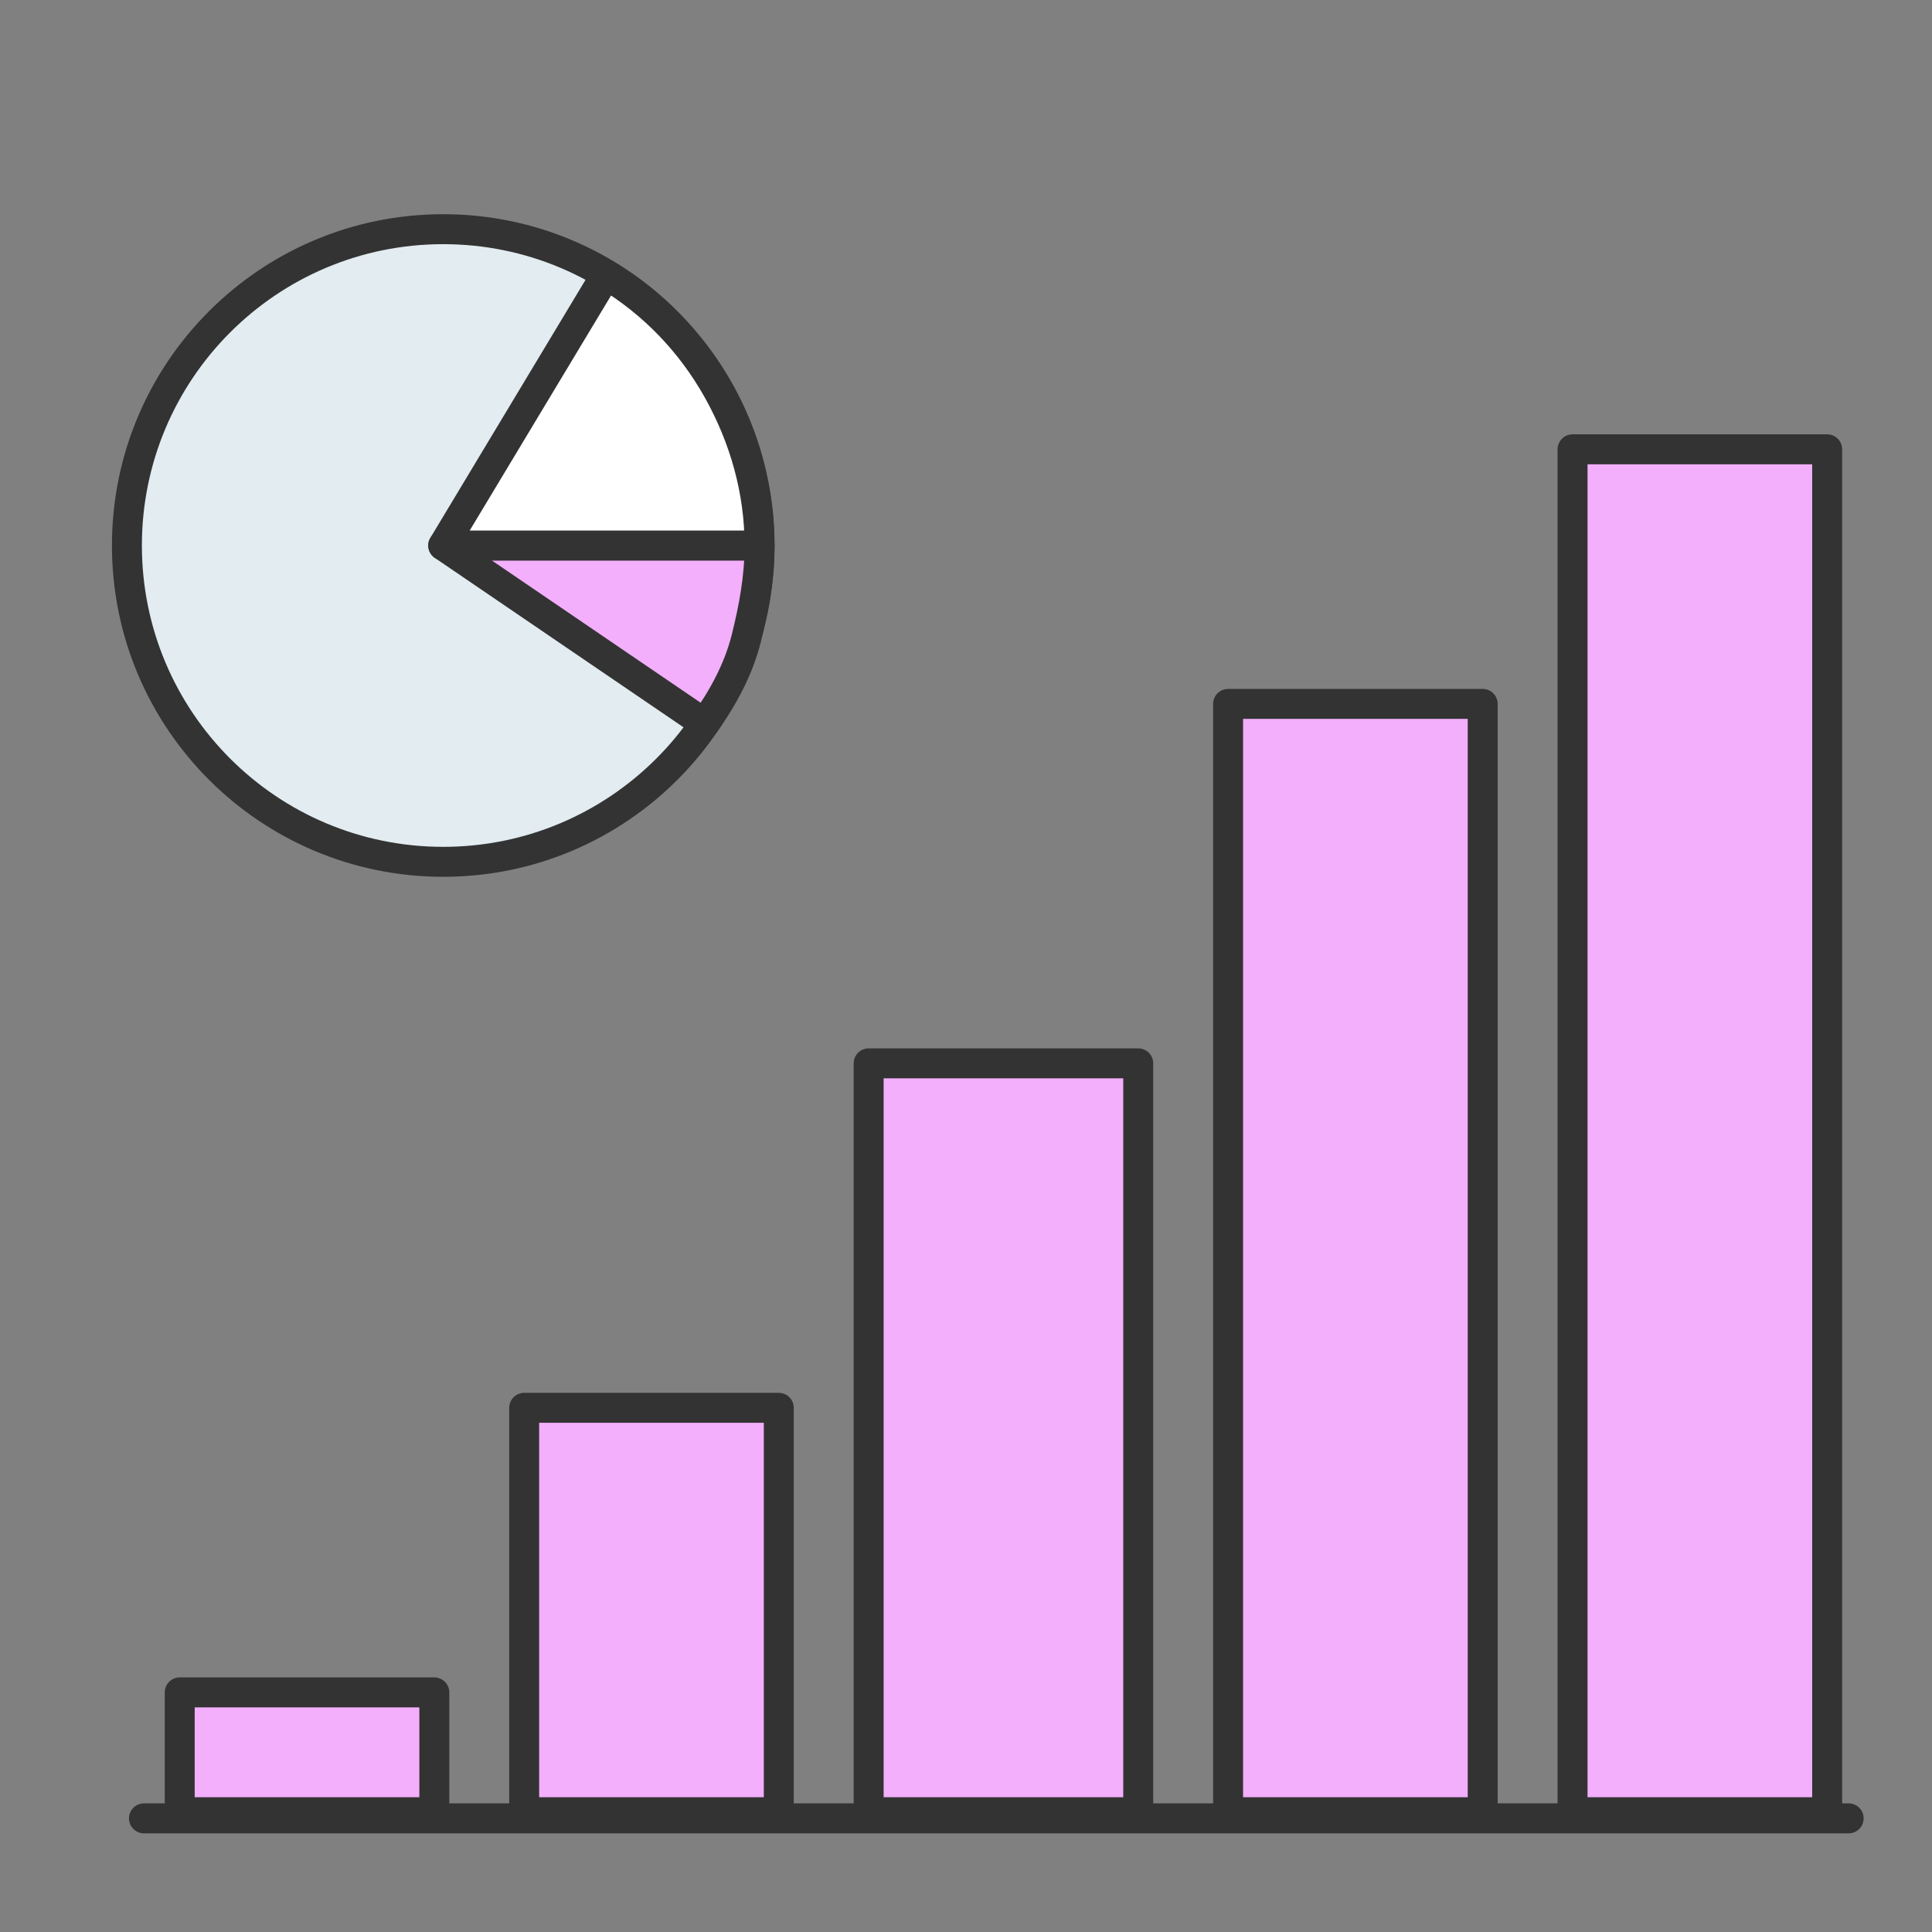
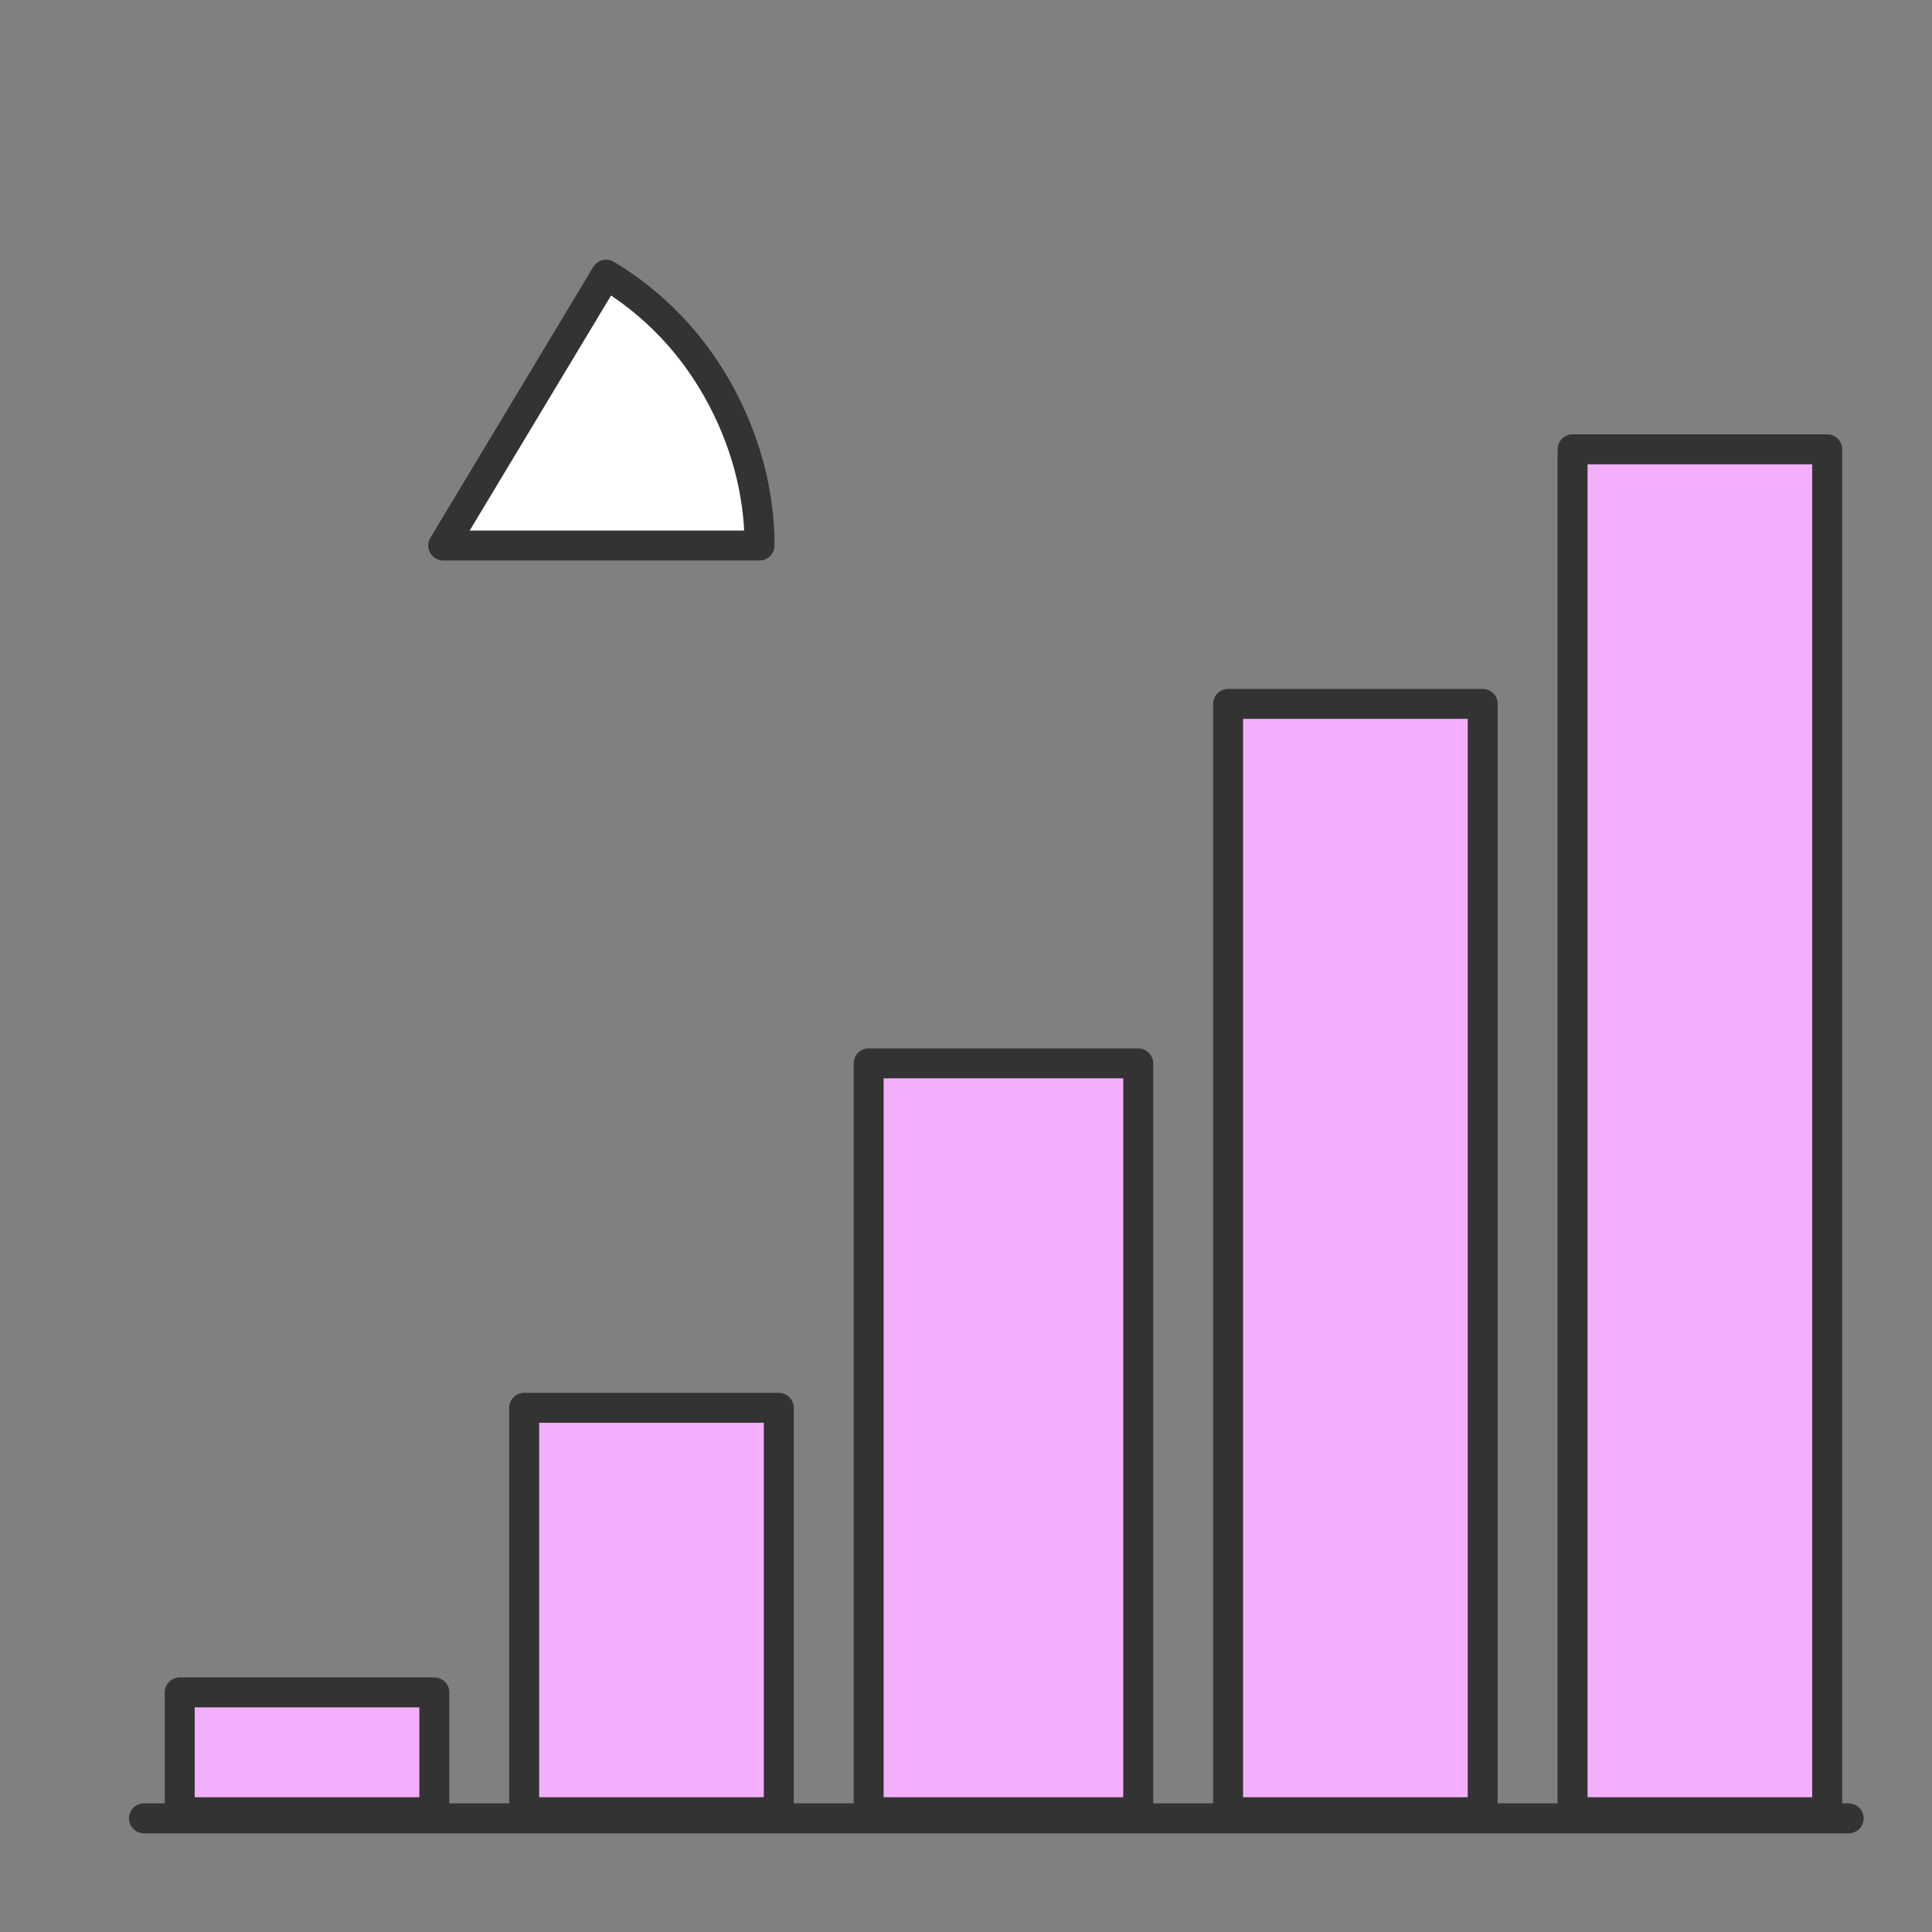
<svg xmlns="http://www.w3.org/2000/svg" width="129" height="129" viewBox="0 0 129 129" fill="none">
  <rect x="0" y="0" width="129" height="129" fill="#808080" stroke="none" />
  <path d="M122 30H105V121H122V30Z" fill="#F3AFFB" stroke="#333333" stroke-width="2" stroke-miterlimit="10" stroke-linecap="round" stroke-linejoin="round" />
  <path d="M99 47H82V121H99V47Z" fill="#F3AFFB" stroke="#333333" stroke-width="2" stroke-miterlimit="10" stroke-linecap="round" stroke-linejoin="round" />
  <path d="M76 71H58V121H76V71Z" fill="#F3AFFB" stroke="#333333" stroke-width="2" stroke-miterlimit="10" stroke-linecap="round" stroke-linejoin="round" />
  <path d="M52 94H35V121H52V94Z" fill="#F3AFFB" stroke="#333333" stroke-width="2" stroke-miterlimit="10" stroke-linecap="round" stroke-linejoin="round" />
  <path d="M29 113H12V121H29V113Z" fill="#F3AFFB" stroke="#333333" stroke-width="2" stroke-miterlimit="10" stroke-linecap="round" stroke-linejoin="round" />
  <path d="M9.612 121.412C47.553 121.412 85.494 121.412 123.435 121.412Z" fill="#F3AFFB" />
  <path d="M9.612 121.412C47.553 121.412 85.494 121.412 123.435 121.412" stroke="#333333" stroke-width="2" stroke-miterlimit="10" stroke-linecap="round" stroke-linejoin="round" />
-   <path d="M29.594 57.544C41.259 57.544 50.715 48.088 50.715 36.423C50.715 24.759 41.259 15.303 29.594 15.303C17.93 15.303 8.474 24.759 8.474 36.423C8.474 48.088 17.93 57.544 29.594 57.544Z" fill="#E2ECF1" stroke="#333333" stroke-width="2" stroke-miterlimit="10" stroke-linecap="round" stroke-linejoin="round" />
-   <path d="M29.594 36.423H50.715C50.715 38.573 50.335 40.597 49.83 42.62C49.324 44.644 48.312 46.541 47.047 48.312L29.594 36.423Z" fill="#F3AFFB" stroke="#333333" stroke-width="2" stroke-miterlimit="10" stroke-linecap="round" stroke-linejoin="round" />
  <path d="M29.594 36.424L40.471 18.338C43.633 20.235 46.162 22.891 47.932 26.053C49.703 29.215 50.715 32.756 50.715 36.424H29.594Z" fill="white" stroke="#333333" stroke-width="2" stroke-miterlimit="10" stroke-linecap="round" stroke-linejoin="round" />
</svg>